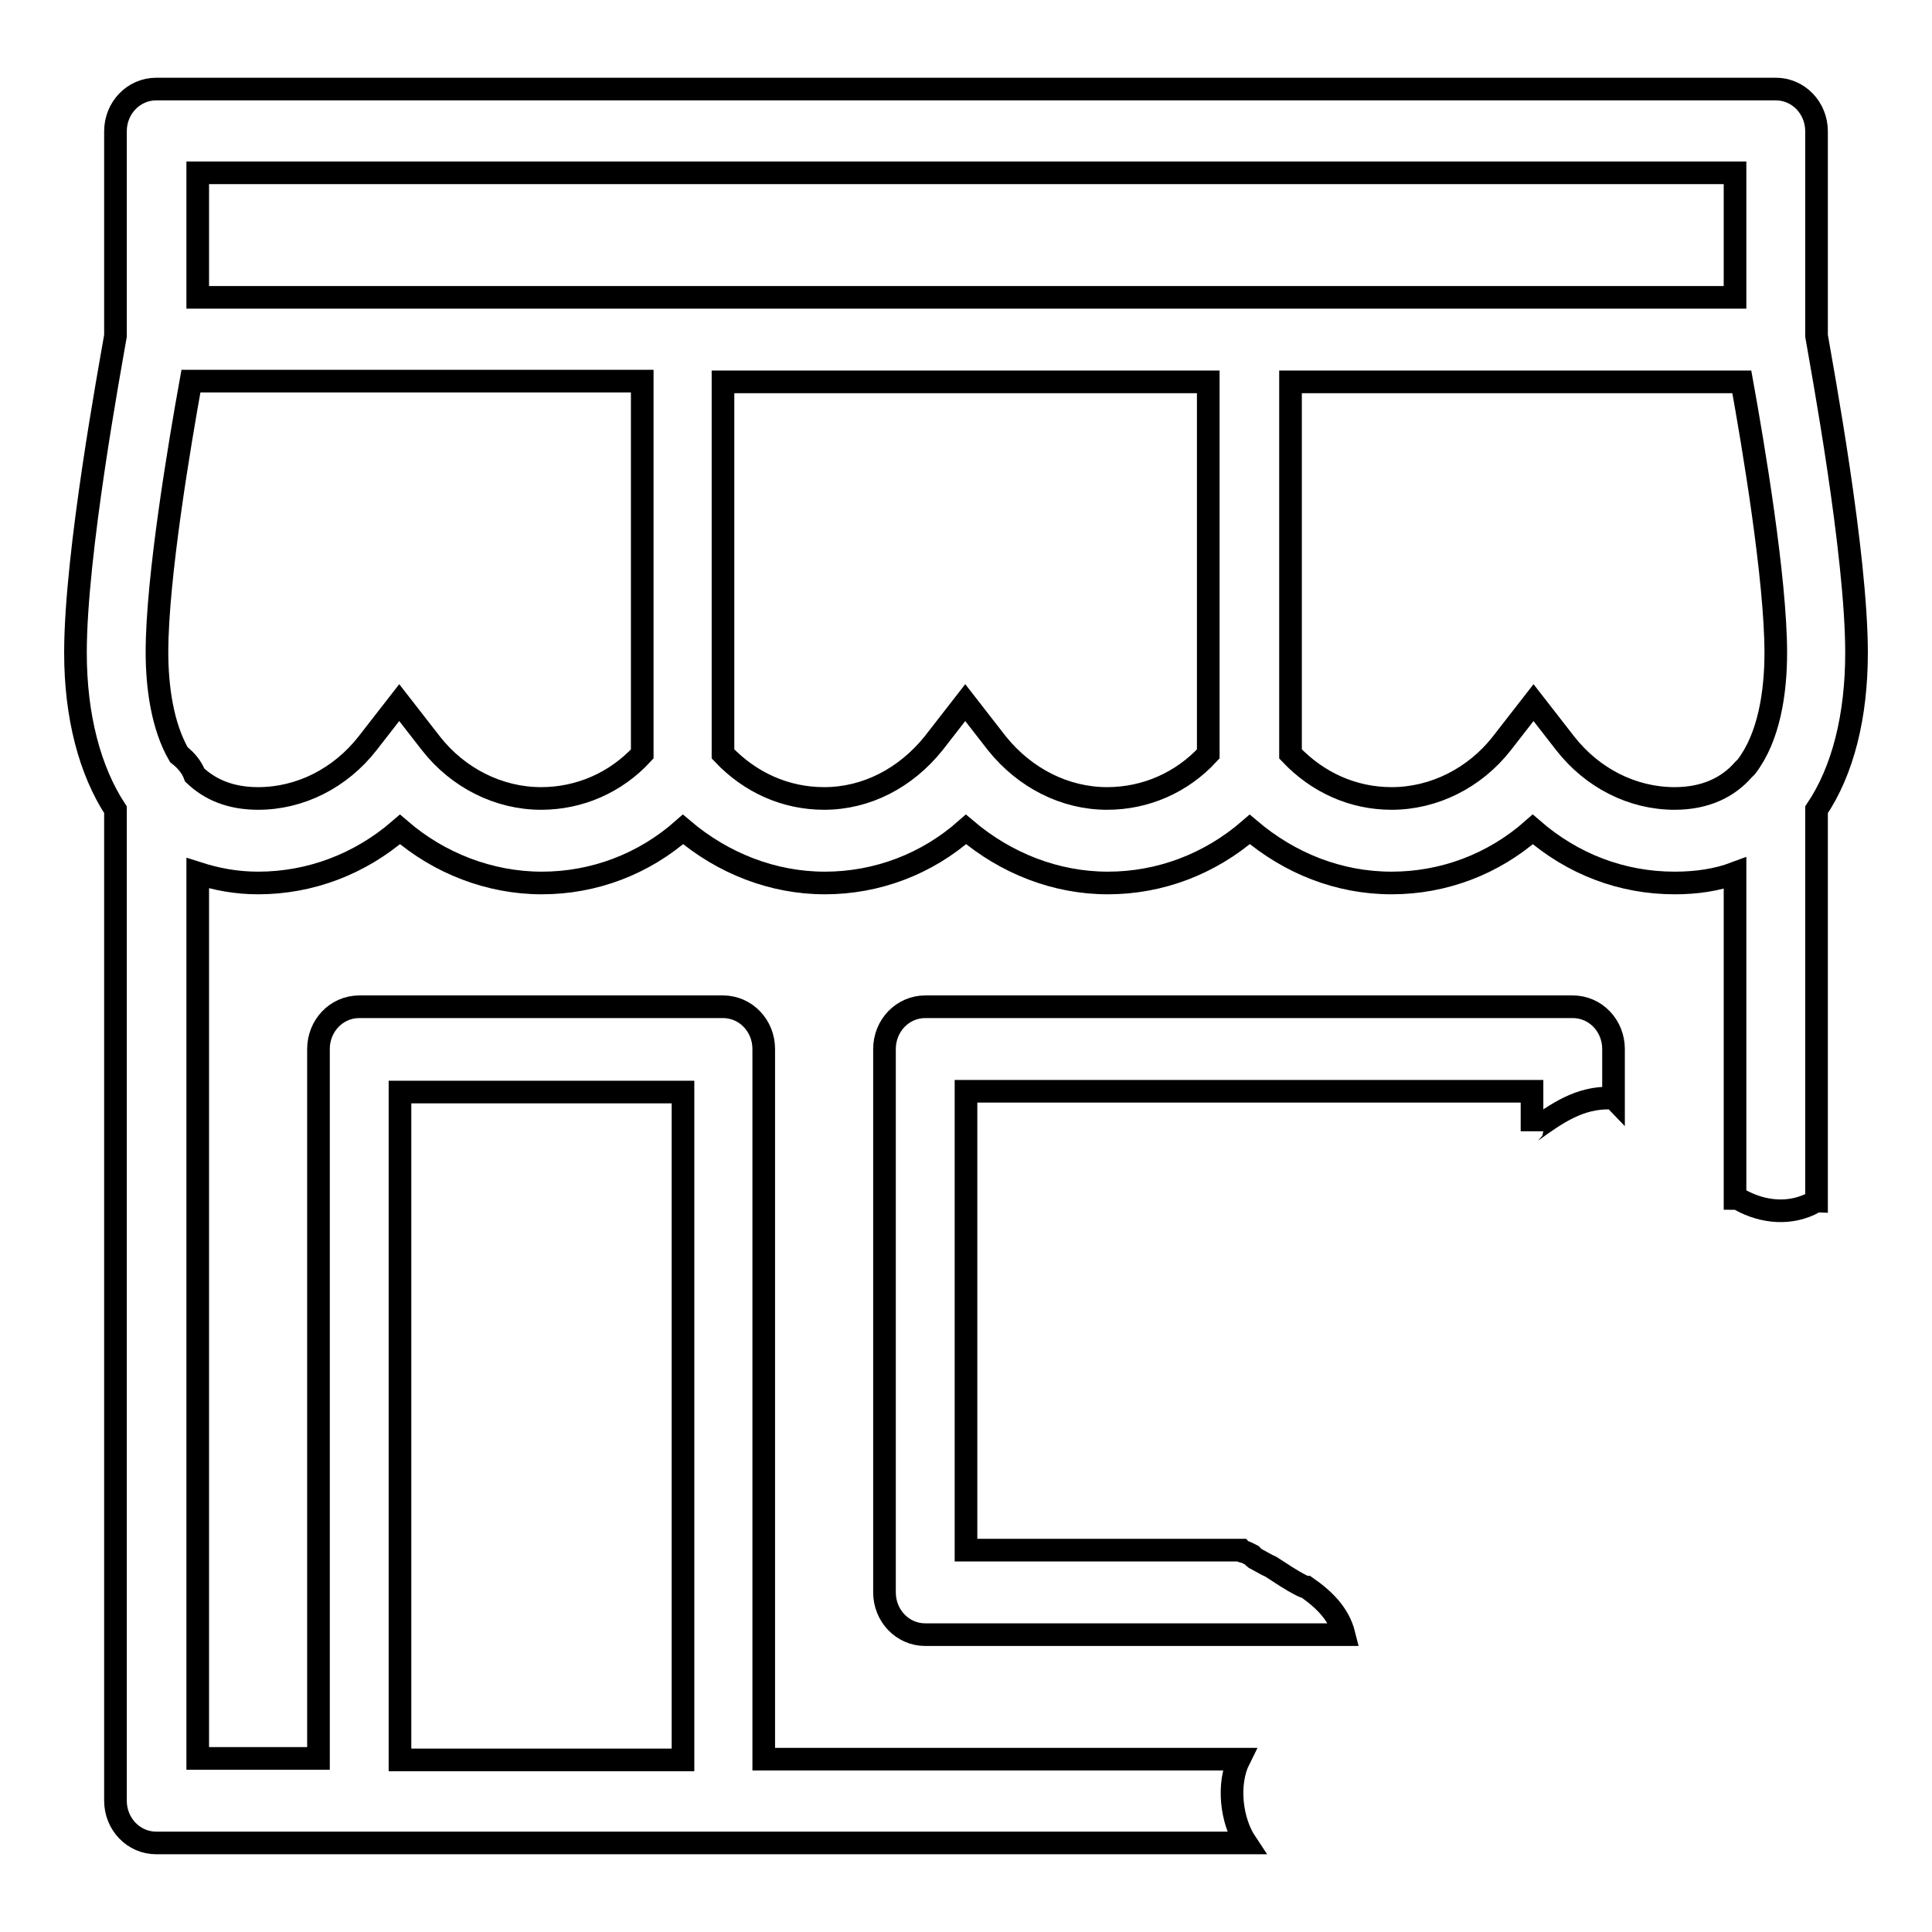
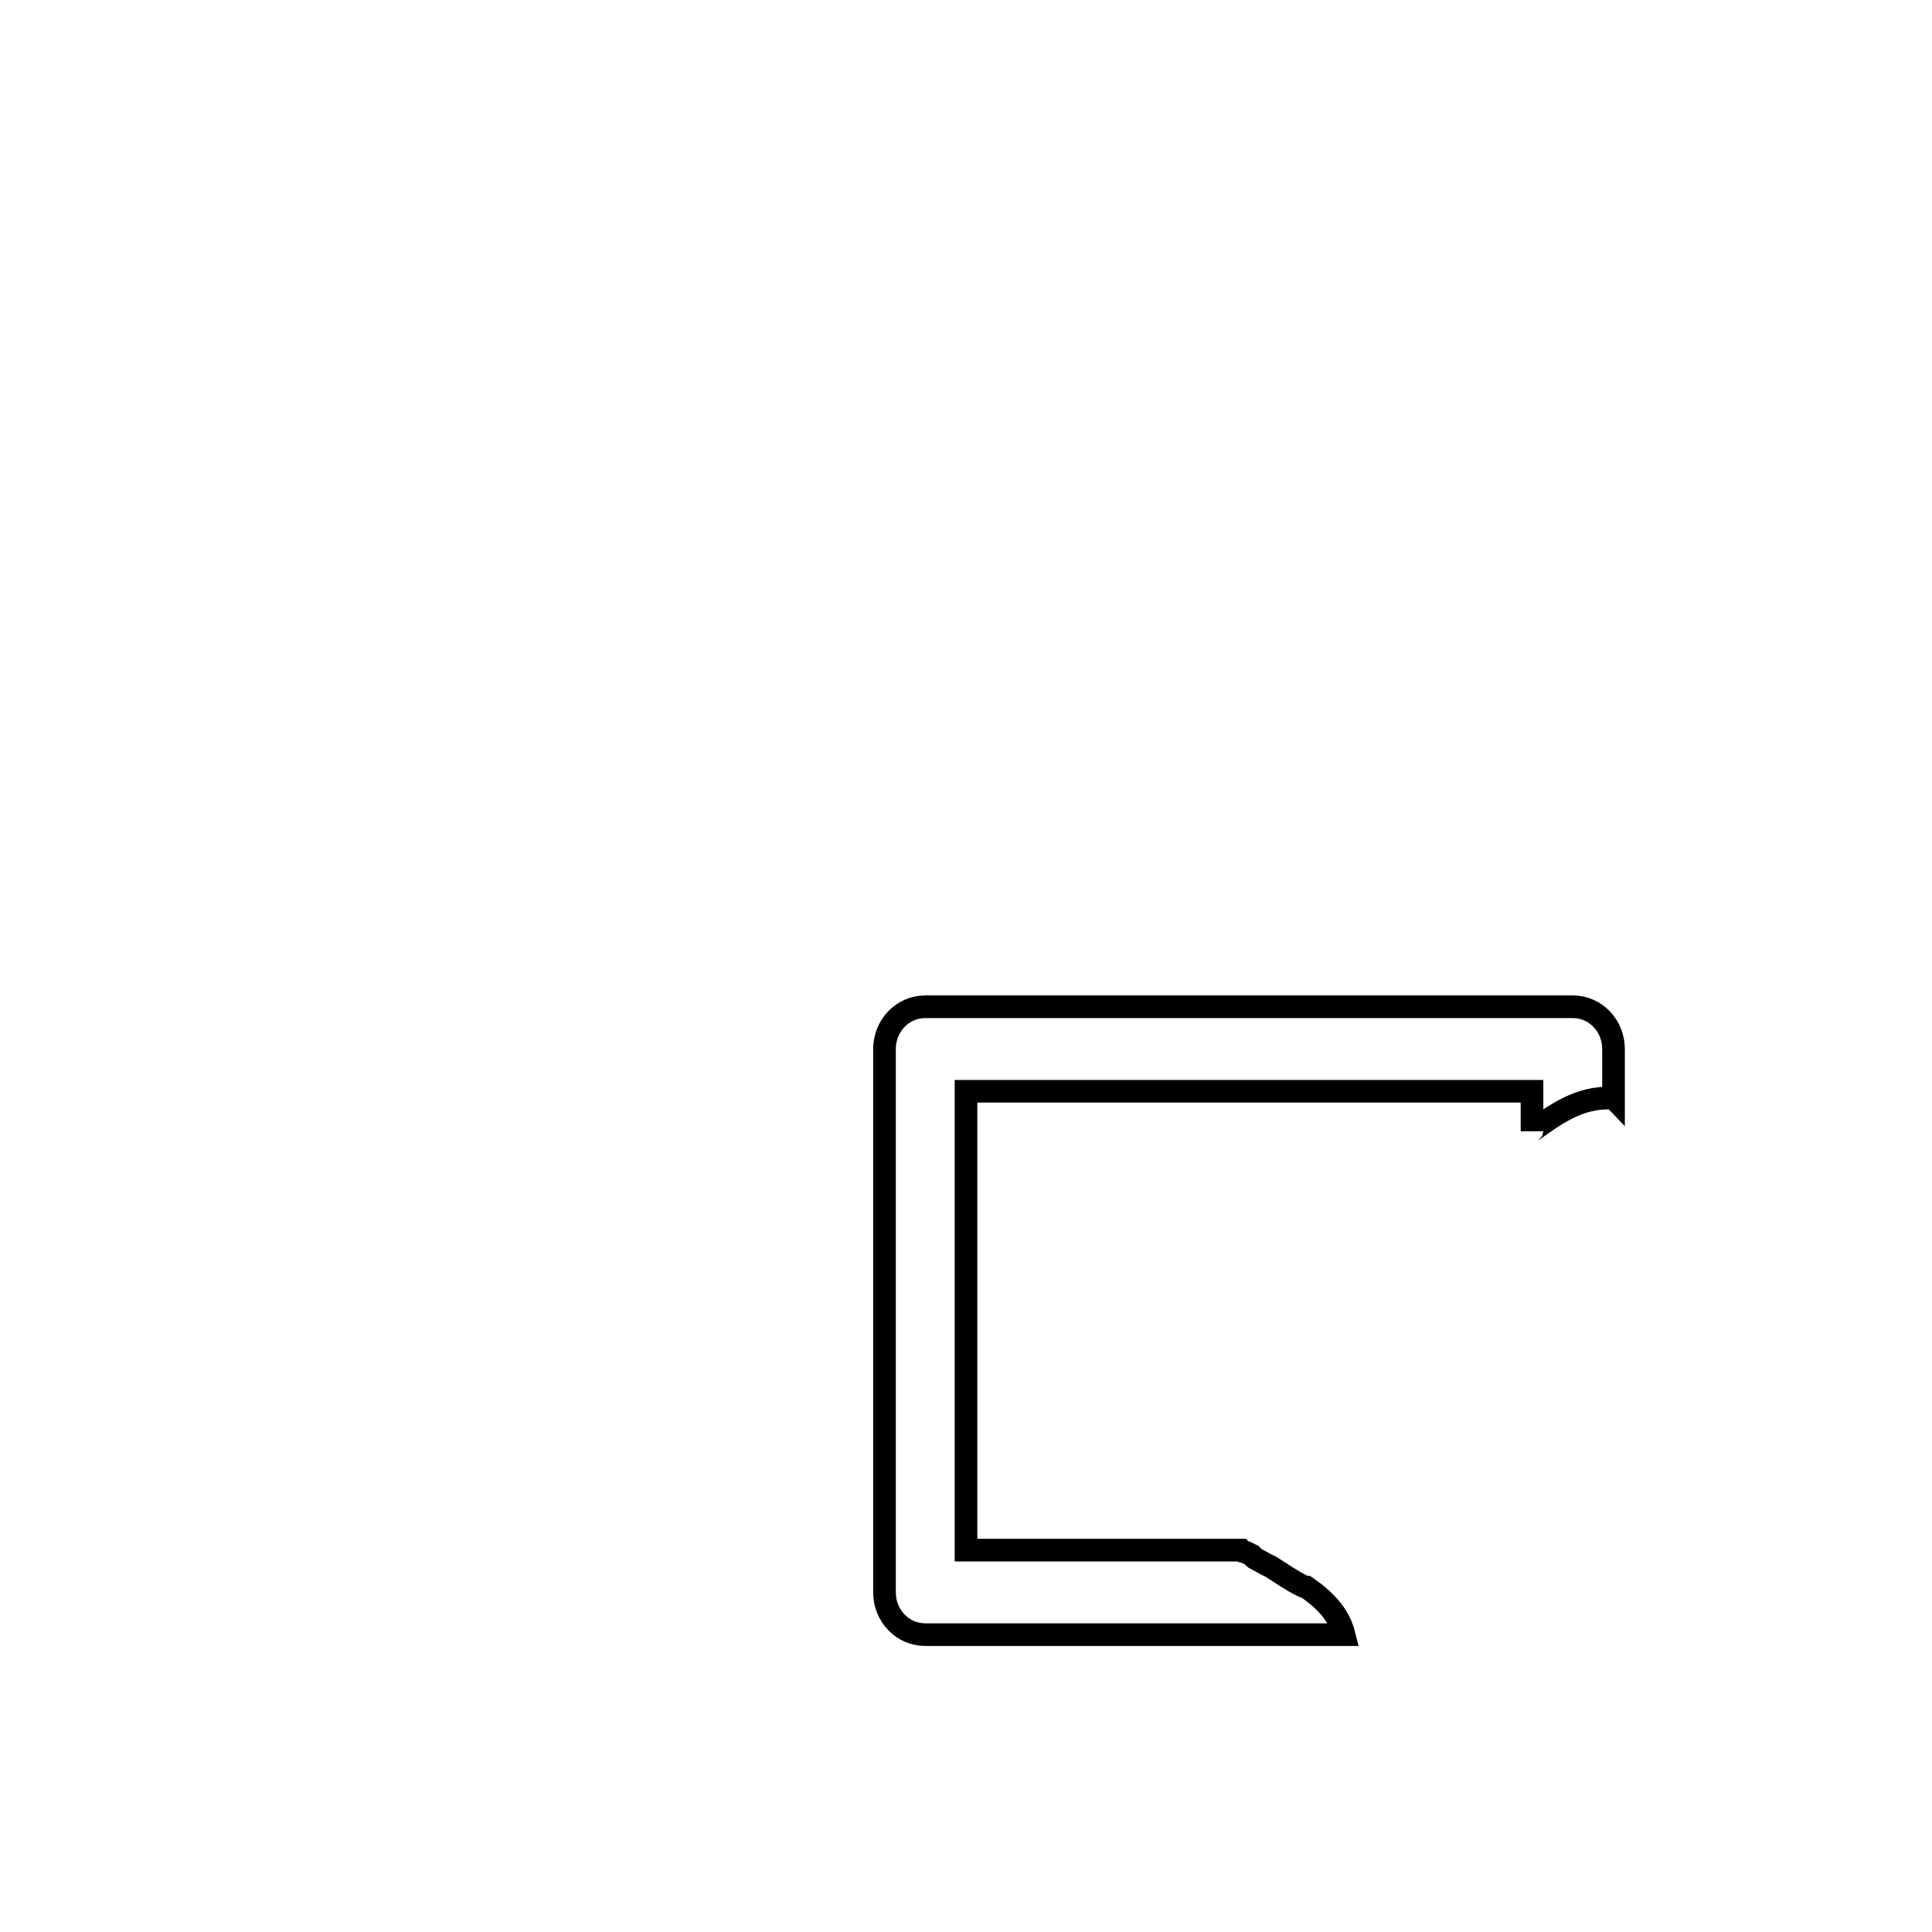
<svg xmlns="http://www.w3.org/2000/svg" version="1.1" x="0px" y="0px" viewBox="0 0 256 256" enable-background="new 0 0 256 256" xml:space="preserve">
  <g>
    <g>
      <path stroke-width="3" fill-opacity="0" stroke="#000000" d="M173.1,210.3c-0.2,0-0.4-0.1-0.6-0.2c-1.4-0.7-2.7-1.6-4.1-2.5c-0.7-0.3-1.3-0.7-1.9-1c-0.3-0.1-0.4-0.3-0.6-0.5c-0.4-0.2-0.7-0.4-1.1-0.5c-0.1-0.1-0.2-0.1-0.3-0.2H128v-60.8h75v5.3c0,0,0-0.1,0.1-0.1c3.2-2.3,6.2-4.4,10.3-4.3c0.2,0,0.3,0,0.4,0.1v-6.6c0-3.1-2.4-5.6-5.4-5.6h-85.8c-3,0-5.4,2.5-5.4,5.6V211c0,3.1,2.4,5.6,5.4,5.6h55.5C177.4,213.8,175.4,211.9,173.1,210.3z" />
-       <path stroke-width="3" fill-opacity="0" stroke="#000000" d="M240.7,44.5V17.4c0-3.1-2.4-5.6-5.4-5.6H20.7c-3,0-5.4,2.5-5.4,5.6v27.1h0c-0.7,4.1-5.3,28.8-5.3,42c0,8.4,1.9,15.6,5.3,20.8c0,0,0,0,0,0v131.3c0,3.1,2.4,5.6,5.4,5.6h144.4c-2-3-2.5-7.9-0.9-11.1h-63v-94.1c0-3.1-2.4-5.6-5.4-5.6H47.6c-3,0-5.4,2.5-5.4,5.6v94h-16V115.7c2.5,0.8,5.1,1.3,8,1.3c6.9,0,13.5-2.5,18.8-7.1c5.2,4.5,11.9,7.1,18.8,7.1c6.9,0,13.5-2.5,18.7-7.1c5.3,4.5,11.9,7.1,18.8,7.1c6.9,0,13.5-2.5,18.7-7.1c5.3,4.5,11.9,7.1,18.8,7.1s13.5-2.5,18.8-7.1c5.3,4.5,11.8,7.1,18.8,7.1c6.9,0,13.5-2.5,18.7-7.1c5.3,4.6,11.8,7.1,18.8,7.1c2.9,0,5.6-0.4,8-1.3v43.1c0.2,0,0.5,0,0.7,0.2c3.1,1.7,6.7,2,9.8,0.3c0.1-0.1,0.2-0.1,0.3-0.1v-51.9c3.5-5.2,5.3-12.4,5.3-20.8C246,73.3,241.4,48.6,240.7,44.5z M53,144.7h37.5v88.5H53V144.7z M85.1,99.9c-3.5,3.8-8.3,5.9-13.4,5.9c-5.6,0-11-2.7-14.6-7.3l-4.2-5.4l-4.2,5.4c-3.6,4.6-8.9,7.3-14.5,7.3c-3.7,0-6.4-1.2-8.4-3.1c-0.4-1.1-1.2-2-2.1-2.7c-2.2-3.8-2.9-9-2.9-13.6c0-9.8,3-27.6,4.5-35.9h59.8V99.9z M160.1,99.9c-3.5,3.8-8.3,5.9-13.4,5.9c-5.6,0-10.9-2.7-14.6-7.3l-4.2-5.4l-4.2,5.4c-3.7,4.6-8.9,7.3-14.5,7.3c-5.1,0-9.8-2.1-13.4-5.9V50.6h64.3V99.9z M26.2,39.4V22.9h203.7v16.5L26.2,39.4L26.2,39.4z M231.4,101.6c-0.1,0.1-0.3,0.3-0.4,0.4c-2,2.3-5,3.8-9.1,3.8c-5.6,0-10.9-2.7-14.5-7.3l-4.2-5.4l-4.2,5.4c-3.6,4.6-9,7.3-14.6,7.3c-5.1,0-9.8-2.1-13.4-5.9V50.6h59.8c1.5,8.3,4.5,26.1,4.5,35.9C235.3,91.8,234.4,97.7,231.4,101.6z" />
      <path stroke-width="3" fill-opacity="0" stroke="#000000" d="M23.7,100.1" />
    </g>
  </g>
</svg>